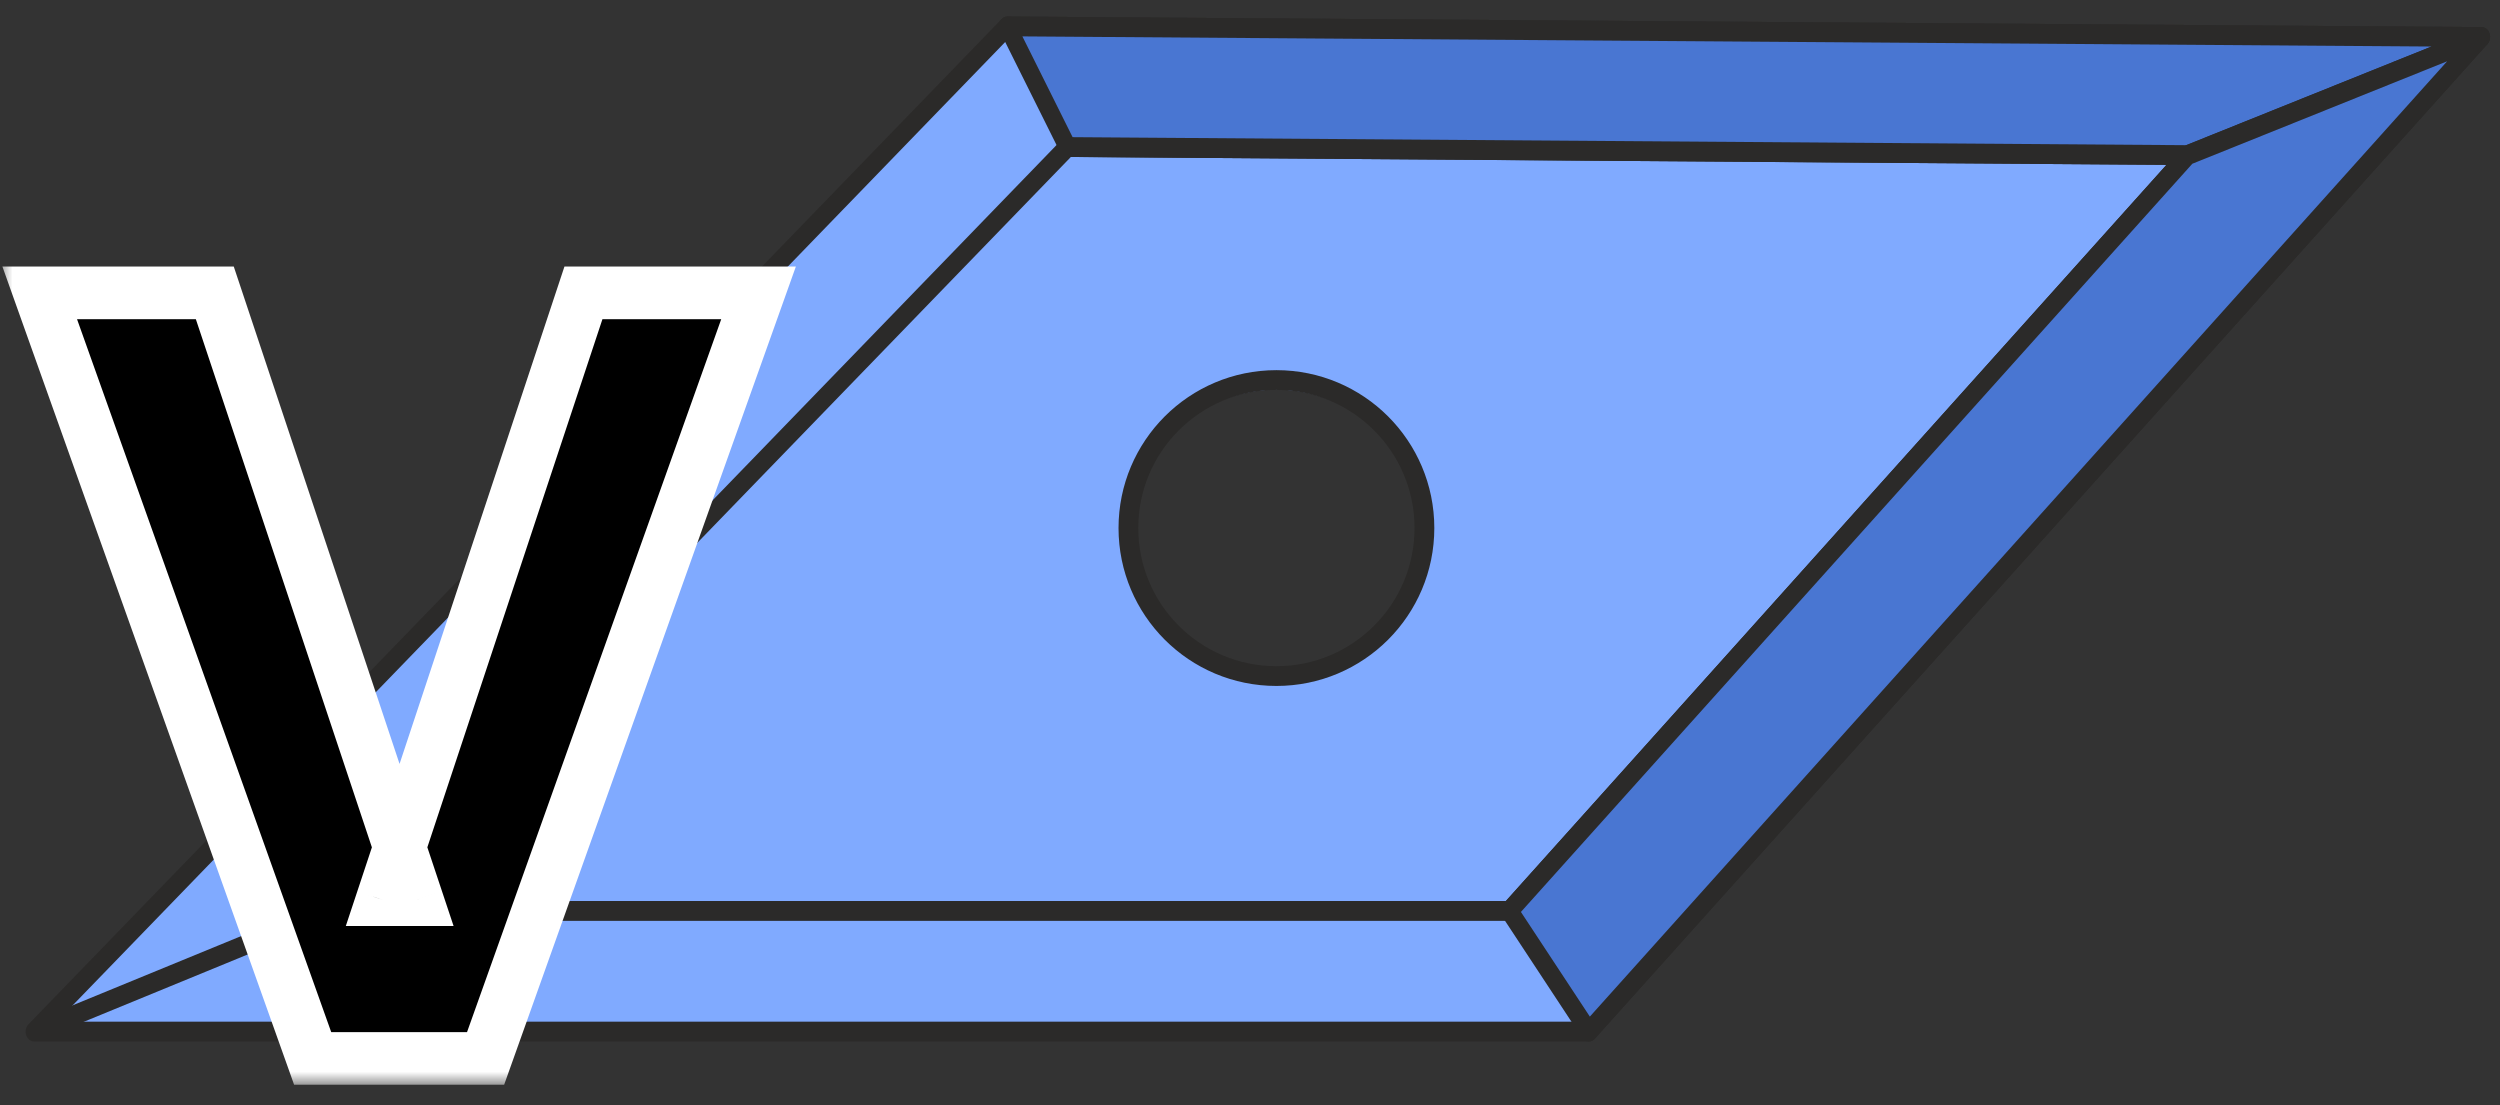
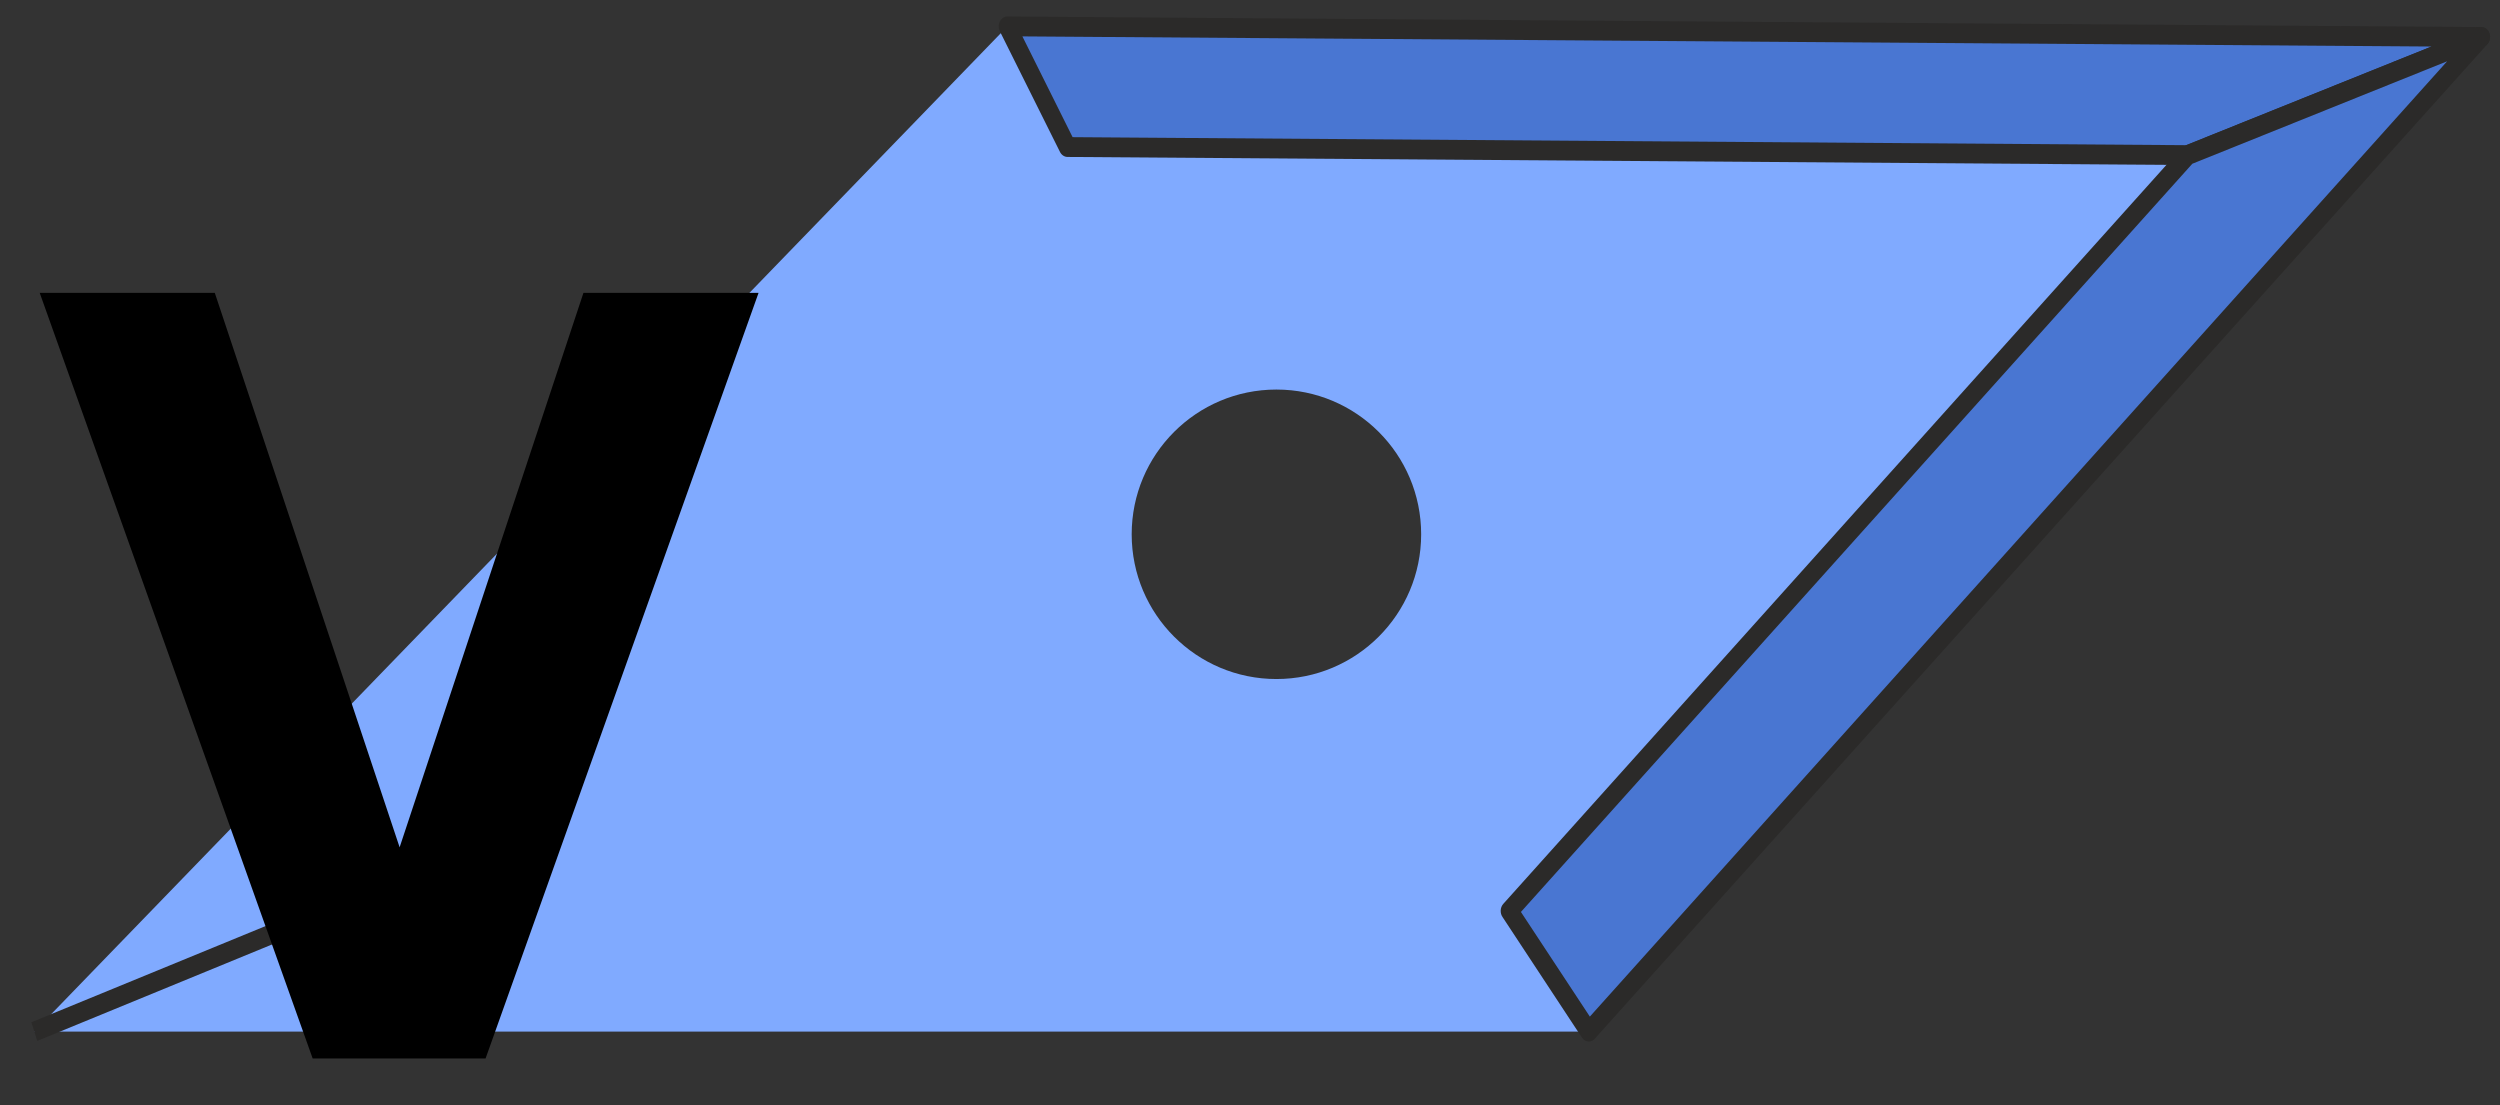
<svg xmlns="http://www.w3.org/2000/svg" width="95" height="42" viewBox="0 0 95 42" fill="none">
  <rect x="0" y="0" width="95" height="42" fill="#333333" stroke="none" />
  <path fill-rule="evenodd" clip-rule="evenodd" d="M94.293 1.405L38.282 1.002L1.303 39.201H60.376L94.293 1.405ZM54.004 20.303C54.004 23.34 51.541 25.803 48.504 25.803C45.466 25.803 43.004 23.34 43.004 20.303C43.004 17.265 45.466 14.803 48.504 14.803C51.541 14.803 54.004 17.265 54.004 20.303Z" fill="#80AAFF" />
-   <path d="M38.283 0.626L94.294 1.029C94.477 1.03 94.624 1.199 94.623 1.407C94.623 1.512 94.584 1.607 94.523 1.675L60.607 39.471C60.543 39.542 60.459 39.577 60.376 39.577L1.303 39.579C1.12 39.579 0.972 39.409 0.972 39.201C0.972 39.077 1.024 38.967 1.105 38.898L38.06 0.723C38.123 0.658 38.203 0.626 38.283 0.626ZM93.487 1.776L38.408 1.379L2.161 38.823H60.243L93.487 1.776Z" fill="#2B2A29" />
-   <path d="M40.568 5.211L83.133 5.517C83.315 5.518 83.462 5.687 83.462 5.895C83.461 6.001 83.423 6.095 83.362 6.163L57.588 34.886C57.524 34.957 57.44 34.992 57.357 34.992L12.465 34.994C12.282 34.994 12.134 34.824 12.134 34.616C12.134 34.492 12.186 34.382 12.267 34.313L40.345 5.309C40.409 5.243 40.489 5.211 40.568 5.211ZM82.326 6.264L40.693 5.965L13.323 34.238H57.224L82.326 6.264Z" fill="#2B2A29" />
-   <path d="M53.752 20.066C53.752 18.616 53.165 17.304 52.215 16.355C51.266 15.405 49.953 14.818 48.504 14.818C47.054 14.818 45.742 15.405 44.792 16.355C43.843 17.304 43.255 18.616 43.255 20.066C43.255 21.516 43.843 22.828 44.792 23.777C45.742 24.727 47.054 25.315 48.504 25.315C49.953 25.315 51.266 24.727 52.215 23.777C53.165 22.828 53.752 21.516 53.752 20.066ZM52.747 15.823C53.832 16.909 54.504 18.409 54.504 20.066C54.504 21.723 53.832 23.223 52.747 24.309C51.661 25.394 50.161 26.066 48.504 26.066C46.847 26.066 45.347 25.394 44.261 24.309C43.176 23.223 42.504 21.723 42.504 20.066C42.504 18.409 43.176 16.909 44.261 15.823C45.347 14.738 46.847 14.066 48.504 14.066C50.161 14.066 51.661 14.738 52.747 15.823Z" fill="#2B2A29" />
  <path d="M12.577 34.97L1.415 39.555L1.192 38.846L12.354 34.261L12.577 34.97Z" fill="#2B2A29" />
  <path fill-rule="evenodd" clip-rule="evenodd" d="M83.132 5.894L40.566 5.587L38.282 1.002L94.293 1.405L83.132 5.894Z" fill="#4976D2" />
  <path d="M83.109 6.27L40.564 5.964C40.442 5.963 40.335 5.886 40.279 5.773L37.994 1.188C37.904 1.007 37.959 0.777 38.118 0.674C38.173 0.639 38.234 0.623 38.293 0.626L94.294 1.029C94.476 1.03 94.623 1.199 94.623 1.407C94.622 1.57 94.53 1.709 94.402 1.76L83.241 6.249C83.197 6.267 83.152 6.273 83.109 6.27ZM40.759 5.212L83.073 5.517L92.396 1.768L38.851 1.383L40.759 5.212Z" fill="#2B2A29" />
  <path fill-rule="evenodd" clip-rule="evenodd" d="M83.131 5.894L57.357 34.616L60.376 39.201L94.293 1.405L83.131 5.894Z" fill="#4976D2" />
  <path d="M83.309 6.222L57.795 34.654L60.414 38.631L92.991 2.329L83.309 6.222ZM57.126 34.346L82.891 5.634C82.926 5.592 82.97 5.558 83.021 5.538L94.183 1.05C94.301 1.003 94.437 1.034 94.53 1.143C94.657 1.292 94.654 1.531 94.523 1.676L60.574 39.502C60.428 39.627 60.221 39.593 60.112 39.427L57.1 34.853C56.993 34.703 57.003 34.482 57.126 34.346Z" fill="#2B2A29" />
  <mask id="path-10-outside-1_11162_77" maskUnits="userSpaceOnUse" x="-0.028" y="9.221" width="31" height="32" fill="black">
-     <rect fill="white" x="-0.028" y="9.221" width="31" height="32" />
-     <path d="M28.825 11.129L18.452 40.221H11.881L1.509 11.129H8.162L15.849 34.188H14.526L22.171 11.129H28.825Z" />
-   </mask>
+     </mask>
  <path d="M28.825 11.129L18.452 40.221H11.881L1.509 11.129H8.162L15.849 34.188H14.526L22.171 11.129H28.825Z" fill="black" />
-   <path d="M28.825 11.129L29.767 11.464L30.243 10.129H28.825V11.129ZM18.452 40.221V41.221H19.157L19.394 40.557L18.452 40.221ZM11.881 40.221L10.94 40.557L11.176 41.221H11.881V40.221ZM1.509 11.129V10.129H0.091L0.567 11.464L1.509 11.129ZM8.162 11.129L9.111 10.812L8.883 10.129H8.162V11.129ZM15.849 34.188V35.188H17.236L16.797 33.871L15.849 34.188ZM14.526 34.188L13.577 33.873L13.141 35.188H14.526V34.188ZM22.171 11.129V10.129H21.449L21.222 10.814L22.171 11.129ZM27.883 10.793L17.51 39.885L19.394 40.557L29.767 11.464L27.883 10.793ZM18.452 39.221H11.881V41.221H18.452V39.221ZM12.823 39.885L2.451 10.793L0.567 11.464L10.94 40.557L12.823 39.885ZM1.509 12.129H8.162V10.129H1.509V12.129ZM7.214 11.445L14.9 34.504L16.797 33.871L9.111 10.812L7.214 11.445ZM15.849 33.188H14.526V35.188H15.849V33.188ZM15.475 34.502L23.12 11.443L21.222 10.814L13.577 33.873L15.475 34.502ZM22.171 12.129H28.825V10.129H22.171V12.129Z" fill="white" mask="url(#path-10-outside-1_11162_77)" />
+   <path d="M28.825 11.129L29.767 11.464L30.243 10.129H28.825V11.129ZM18.452 40.221V41.221H19.157L19.394 40.557L18.452 40.221ZM11.881 40.221L10.94 40.557L11.176 41.221H11.881V40.221ZM1.509 11.129V10.129H0.091L0.567 11.464L1.509 11.129ZM8.162 11.129L9.111 10.812L8.883 10.129H8.162V11.129ZM15.849 34.188V35.188H17.236L16.797 33.871L15.849 34.188ZM14.526 34.188L13.577 33.873L13.141 35.188H14.526V34.188ZM22.171 11.129V10.129H21.449L21.222 10.814L22.171 11.129ZM27.883 10.793L17.51 39.885L19.394 40.557L29.767 11.464L27.883 10.793ZM18.452 39.221H11.881V41.221H18.452V39.221ZM12.823 39.885L2.451 10.793L0.567 11.464L10.94 40.557L12.823 39.885ZM1.509 12.129H8.162V10.129H1.509V12.129ZM7.214 11.445L14.9 34.504L16.797 33.871L9.111 10.812L7.214 11.445ZM15.849 33.188H14.526V35.188H15.849V33.188ZM15.475 34.502L21.222 10.814L13.577 33.873L15.475 34.502ZM22.171 12.129H28.825V10.129H22.171V12.129Z" fill="white" mask="url(#path-10-outside-1_11162_77)" />
</svg>